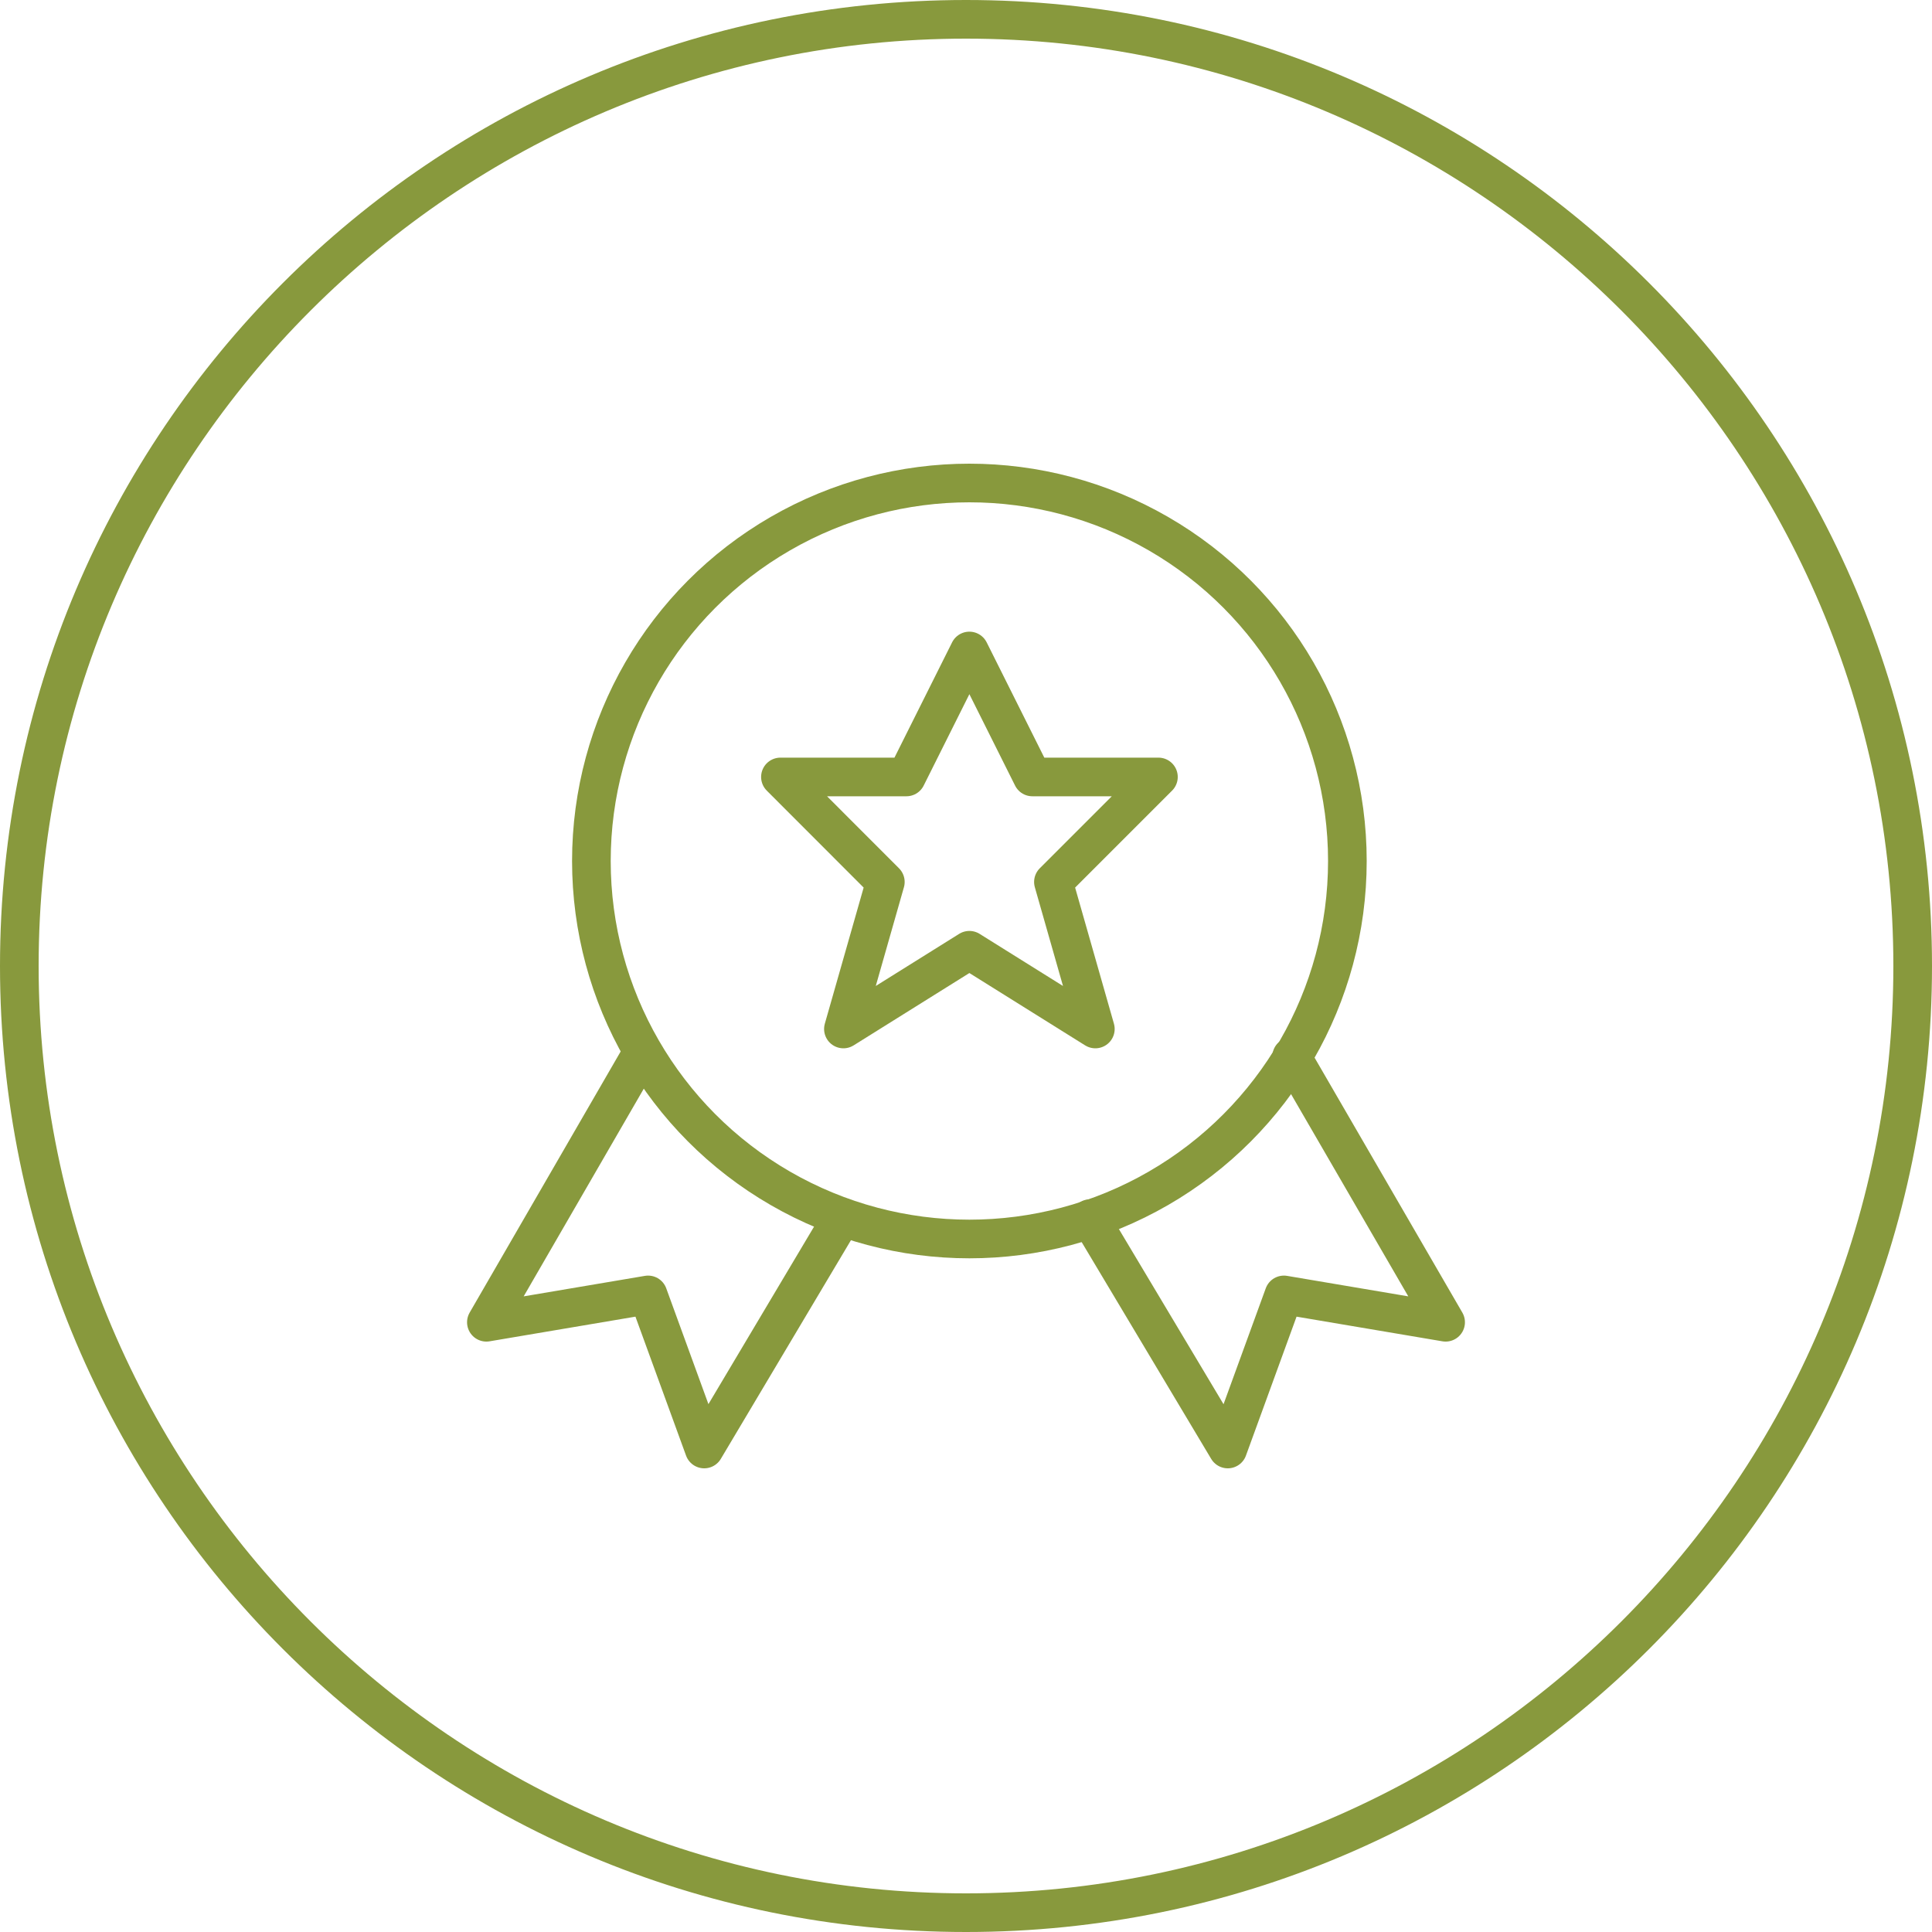
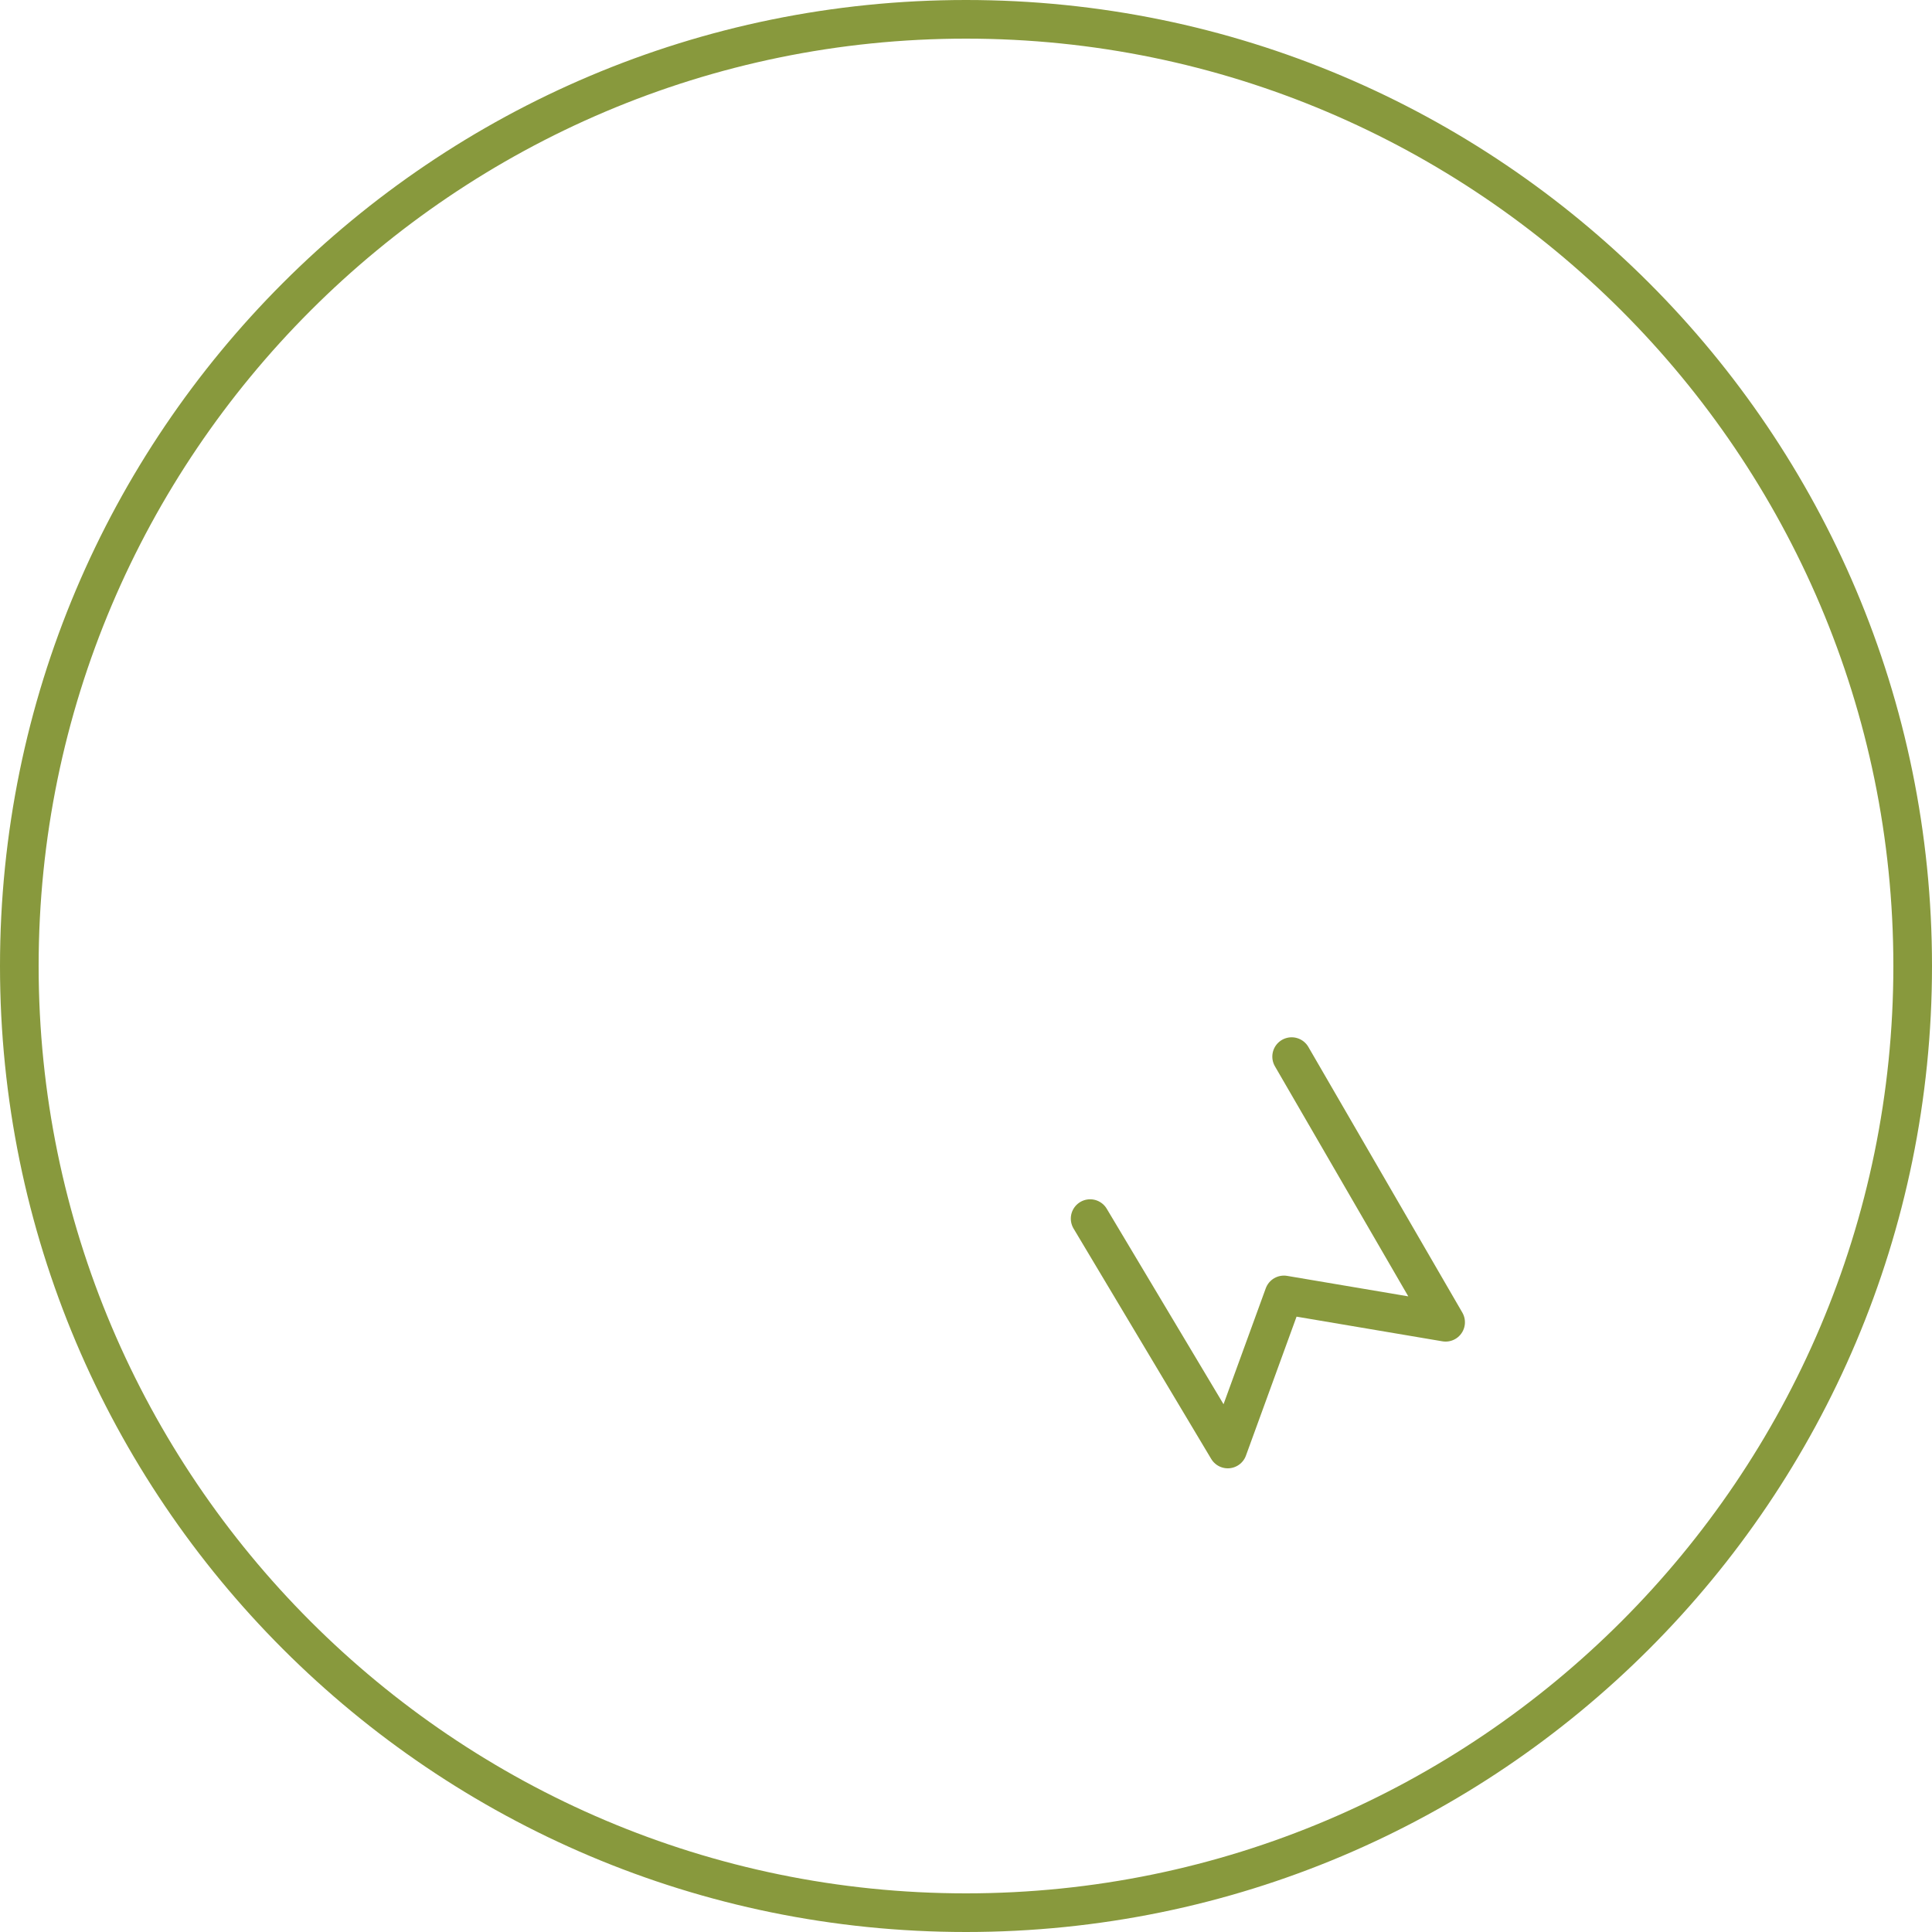
<svg xmlns="http://www.w3.org/2000/svg" id="icon" viewBox="0 0 200 200">
  <defs>
    <style>
      .cls-1 {
        fill: none;
        stroke: #88993D;
        stroke-linecap: round;
        stroke-linejoin: round;
        stroke-width: 4px;
      }

      .cls-2 {
        fill: #88993D;
      }
    </style>
  </defs>
  <g id="circle">
-     <path class="cls-2" d="M100,4c52.93,0,96,43.07,96,96s-43.07,96-96,96S4,152.93,4,100,47.07,4,100,4M100,0C44.77,0,0,44.77,0,100s44.77,100,100,100,100-44.77,100-100S155.23,0,100,0h0Z" />
+     <path class="cls-2" d="M100,4c52.93,0,96,43.07,96,96s-43.07,96-96,96S4,152.93,4,100,47.07,4,100,4M100,0C44.77,0,0,44.77,0,100s44.77,100,100,100,100-44.77,100-100S155.23,0,100,0Z" />
  </g>
  <g id="ribbon-star">
-     <polyline class="cls-1" points="66.48 108.99 50.35 136.88 67.09 134.05 72.9 150 87.17 126.02" />
    <polyline class="cls-1" points="133.71 109.38 149.65 136.88 132.91 134.05 127.1 150 112.85 126.15" />
-     <circle class="cls-1" cx="100.35" cy="89.13" r="39.13" />
-     <polygon class="cls-1" points="100.35 67.39 106.87 80.43 119.92 80.43 109.05 91.3 113.39 106.52 100.35 98.37 87.31 106.52 91.65 91.3 80.79 80.43 93.83 80.43 100.35 67.39" />
  </g>
</svg>